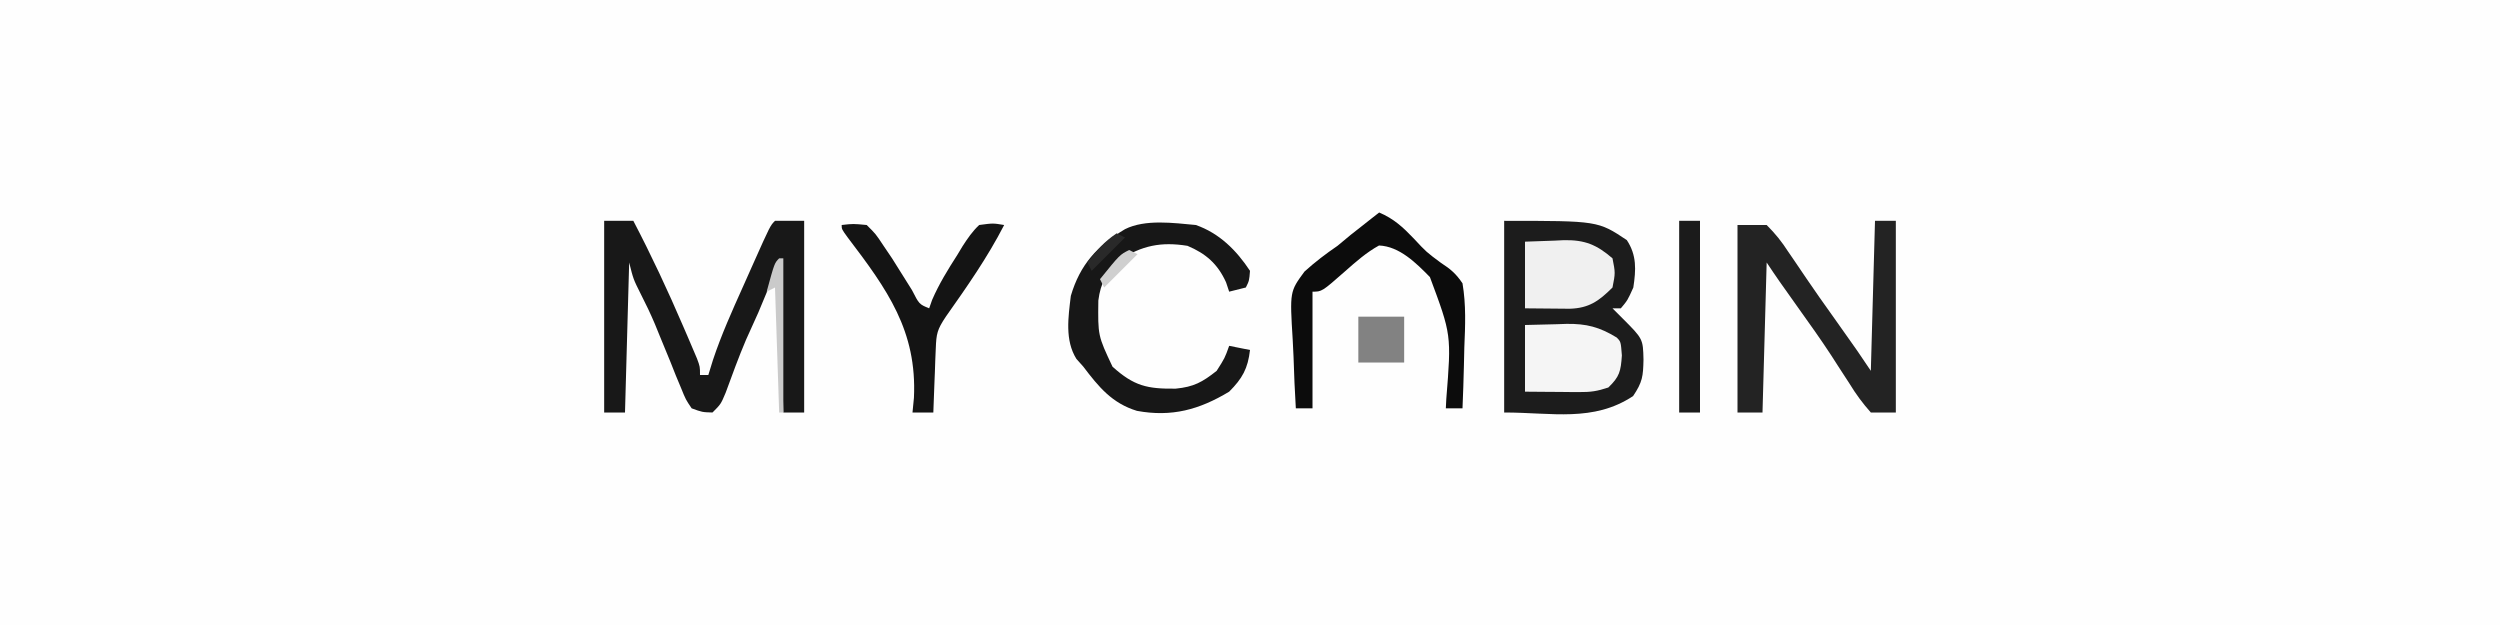
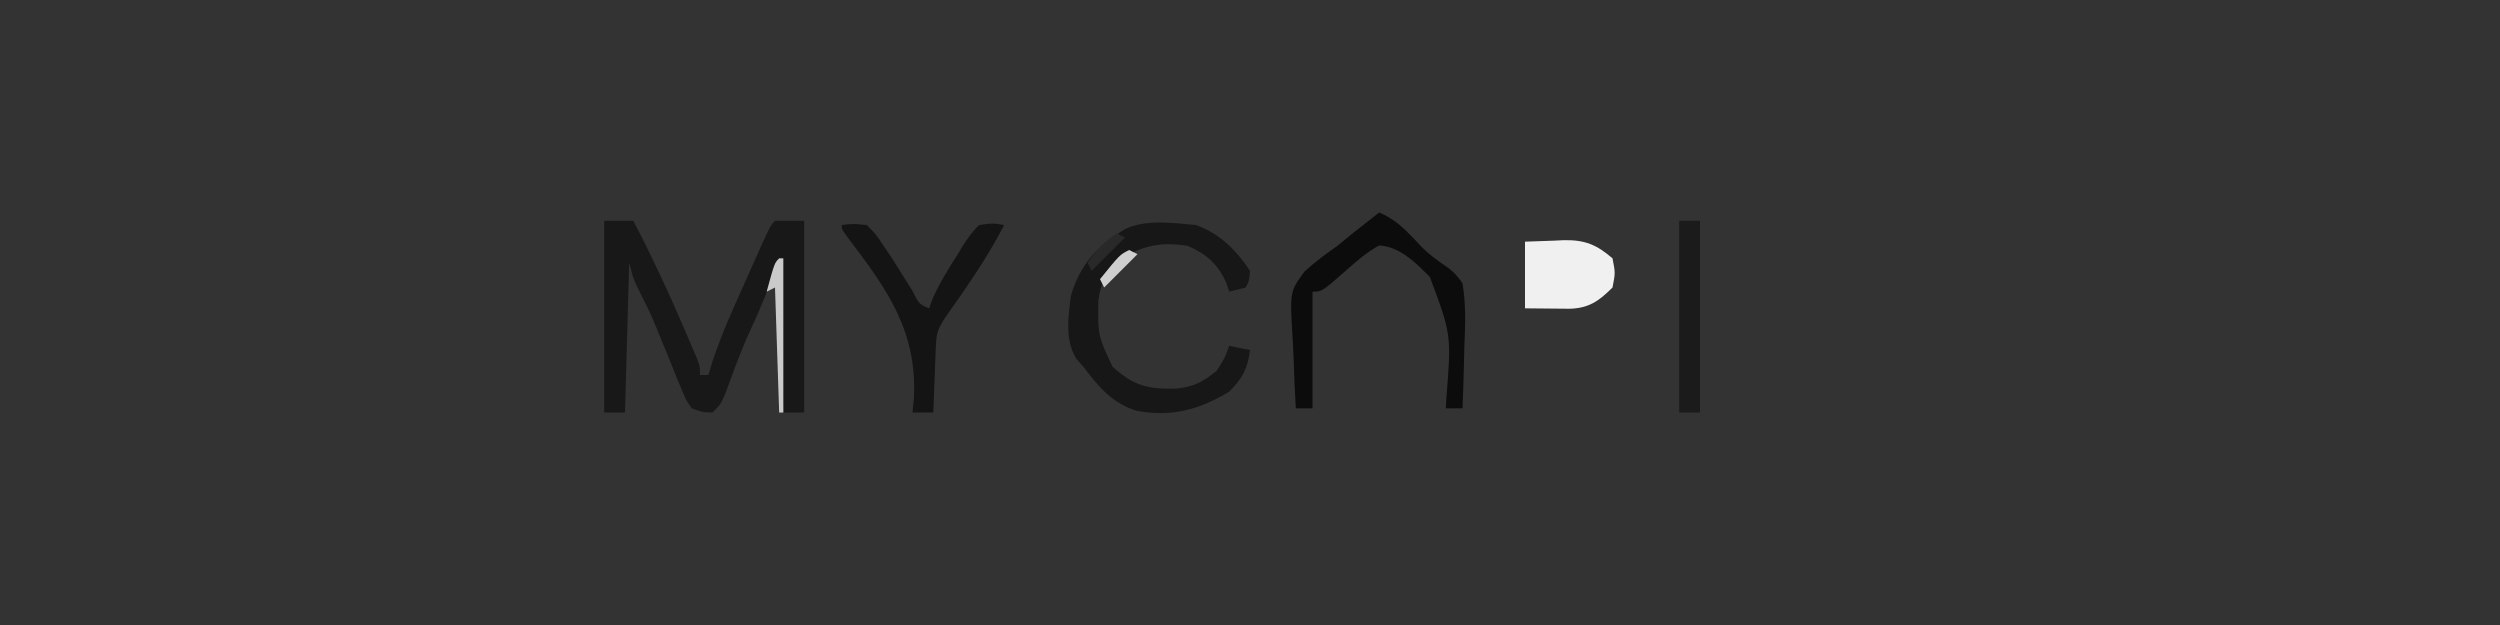
<svg xmlns="http://www.w3.org/2000/svg" version="1.1" width="600" height="150">
  <rect width="100%" height="100%" fill="#333333" stroke="none" />
-   <path d="M0 0 C198 0 396 0 600 0 C600 49.5 600 99 600 150 C402 150 204 150 0 150 C0 100.5 0 51 0 0 Z " fill="#FEFEFE" transform="translate(0,0)" />
-   <path d="M0 0 C22.5 0 22.5 0 29.438 4.625 C31.843 8.281 31.643 11.752 31 16 C29.625 19.062 29.625 19.062 28 21 C27.34 21 26.68 21 26 21 C26.784 21.784 27.567 22.567 28.375 23.375 C33.323 28.323 33.323 28.323 33.438 33.312 C33.354 37.295 33.216 38.679 30.938 42.062 C21.378 48.367 11.494 46 0 46 C0 30.82 0 15.64 0 0 Z " fill="#1C1C1C" transform="translate(361,53)" />
-   <path d="M0 0 C2.31 0 4.62 0 7 0 C11.326 8.275 15.249 16.672 18.938 25.25 C19.339 26.179 19.74 27.108 20.154 28.065 C20.525 28.936 20.895 29.806 21.277 30.703 C21.61 31.483 21.942 32.264 22.285 33.067 C23 35 23 35 23 37 C23.66 37 24.32 37 25 37 C25.369 35.804 25.737 34.608 26.117 33.375 C28.122 27.362 30.702 21.618 33.298 15.84 C34.135 13.978 34.964 12.112 35.793 10.246 C39.862 1.138 39.862 1.138 41 0 C43.31 0 45.62 0 48 0 C48 15.18 48 30.36 48 46 C46.35 46 44.7 46 43 46 C42.67 34.12 42.34 22.24 42 10 C40.35 13.96 38.7 17.92 37 22 C35 26.438 35 26.438 34.039 28.562 C32.258 32.742 30.714 37.013 29.148 41.277 C28 44 28 44 26 46 C23.533 45.928 23.533 45.928 21 45 C19.578 42.902 19.578 42.902 18.465 40.152 C18.048 39.154 17.631 38.156 17.201 37.127 C16.784 36.074 16.367 35.022 15.938 33.938 C15.094 31.883 14.249 29.83 13.402 27.777 C13 26.79 12.598 25.802 12.183 24.785 C11.127 22.299 9.988 19.905 8.754 17.504 C7 14 7 14 6 10 C5.67 21.88 5.34 33.76 5 46 C3.35 46 1.7 46 0 46 C0 30.82 0 15.64 0 0 Z " fill="#181818" transform="translate(145,53)" />
-   <path d="M0 0 C1.65 0 3.3 0 5 0 C5 15.18 5 30.36 5 46 C3.02 46 1.04 46 -1 46 C-3.046 43.689 -4.531 41.661 -6.125 39.062 C-7.073 37.601 -8.022 36.14 -8.973 34.68 C-9.463 33.915 -9.953 33.15 -10.458 32.362 C-13.049 28.393 -15.81 24.546 -18.562 20.688 C-19.564 19.275 -20.566 17.863 -21.566 16.449 C-21.989 15.855 -22.411 15.26 -22.846 14.647 C-23.92 13.114 -24.962 11.558 -26 10 C-26.33 21.88 -26.66 33.76 -27 46 C-28.98 46 -30.96 46 -33 46 C-33 31.15 -33 16.3 -33 1 C-30.69 1 -28.38 1 -26 1 C-23.853 3.16 -22.434 4.926 -20.812 7.438 C-20.357 8.1 -19.901 8.763 -19.432 9.446 C-18.454 10.87 -17.486 12.3 -16.526 13.736 C-14.421 16.859 -12.233 19.921 -10.048 22.989 C-8.502 25.159 -6.965 27.335 -5.434 29.516 C-4.8 30.417 -4.8 30.417 -4.154 31.337 C-3.084 32.879 -2.041 34.439 -1 36 C-0.67 24.12 -0.34 12.24 0 0 Z " fill="#232323" transform="translate(450,53)" />
+   <path d="M0 0 C2.31 0 4.62 0 7 0 C11.326 8.275 15.249 16.672 18.938 25.25 C19.339 26.179 19.74 27.108 20.154 28.065 C21.61 31.483 21.942 32.264 22.285 33.067 C23 35 23 35 23 37 C23.66 37 24.32 37 25 37 C25.369 35.804 25.737 34.608 26.117 33.375 C28.122 27.362 30.702 21.618 33.298 15.84 C34.135 13.978 34.964 12.112 35.793 10.246 C39.862 1.138 39.862 1.138 41 0 C43.31 0 45.62 0 48 0 C48 15.18 48 30.36 48 46 C46.35 46 44.7 46 43 46 C42.67 34.12 42.34 22.24 42 10 C40.35 13.96 38.7 17.92 37 22 C35 26.438 35 26.438 34.039 28.562 C32.258 32.742 30.714 37.013 29.148 41.277 C28 44 28 44 26 46 C23.533 45.928 23.533 45.928 21 45 C19.578 42.902 19.578 42.902 18.465 40.152 C18.048 39.154 17.631 38.156 17.201 37.127 C16.784 36.074 16.367 35.022 15.938 33.938 C15.094 31.883 14.249 29.83 13.402 27.777 C13 26.79 12.598 25.802 12.183 24.785 C11.127 22.299 9.988 19.905 8.754 17.504 C7 14 7 14 6 10 C5.67 21.88 5.34 33.76 5 46 C3.35 46 1.7 46 0 46 C0 30.82 0 15.64 0 0 Z " fill="#181818" transform="translate(145,53)" />
  <path d="M0 0 C5.656 1.976 9.748 6.069 13 11 C12.812 13.375 12.812 13.375 12 15 C10.68 15.33 9.36 15.66 8 16 C7.753 15.258 7.505 14.515 7.25 13.75 C5.241 9.331 2.425 6.869 -2 5 C-8.333 3.977 -12.981 4.914 -18.309 8.418 C-21.411 11.32 -22.858 13.891 -23.398 18.121 C-23.506 26.549 -23.506 26.549 -20 34 C-14.844 38.653 -11.647 39.358 -4.832 39.277 C-0.489 38.852 1.569 37.716 5 35 C6.962 31.916 6.962 31.916 8 29 C9.65 29.33 11.3 29.66 13 30 C12.492 34.448 11.164 36.836 8 40 C0.83 44.322 -5.789 46.144 -14.121 44.609 C-20.102 42.791 -23.312 38.864 -27 34 C-27.55 33.383 -28.101 32.765 -28.668 32.129 C-31.475 27.643 -30.607 22.068 -30 17 C-27.783 9.477 -23.648 4.977 -17 1 C-12.125 -1.438 -5.337 -0.485 0 0 Z " fill="#171717" transform="translate(287,54)" />
  <path d="M0 0 C3.514 1.491 5.685 3.506 8.312 6.25 C11.319 9.483 11.319 9.483 14.838 12.094 C17.129 13.57 18.477 14.72 20 17 C20.875 22.145 20.661 27.189 20.438 32.375 C20.402 33.793 20.37 35.211 20.342 36.629 C20.265 40.088 20.144 43.543 20 47 C18.68 47 17.36 47 16 47 C16.038 46.245 16.076 45.49 16.115 44.712 C17.343 29.347 17.343 29.347 12.18 15.5 C8.895 12.148 4.872 8.116 -0.035 7.918 C-3.052 9.579 -5.559 11.793 -8.125 14.062 C-13.743 19 -13.743 19 -16 19 C-16 28.24 -16 37.48 -16 47 C-17.32 47 -18.64 47 -20 47 C-20.25 42.893 -20.43 38.79 -20.549 34.677 C-20.599 33.283 -20.667 31.889 -20.754 30.496 C-21.457 18.982 -21.457 18.982 -17.927 14.179 C-15.395 11.887 -12.82 9.923 -10 8 C-8.936 7.135 -7.879 6.261 -6.836 5.371 C-5.618 4.414 -5.618 4.414 -4.375 3.438 C-3.118 2.446 -3.118 2.446 -1.836 1.434 C-1.23 0.961 -0.624 0.487 0 0 Z " fill="#0C0C0C" transform="translate(331,51)" />
  <path d="M0 0 C2.746 -0.312 2.746 -0.312 6 0 C8.16 2.125 8.16 2.125 10.062 5 C10.737 5.998 11.411 6.995 12.105 8.023 C13.712 10.548 15.305 13.078 16.875 15.625 C18.604 19.018 18.604 19.018 21 20 C21.232 19.336 21.464 18.672 21.703 17.988 C23.375 14.136 25.483 10.713 27.75 7.188 C28.168 6.495 28.585 5.802 29.016 5.088 C30.242 3.191 31.359 1.554 33 0 C36.328 -0.449 36.328 -0.449 39 0 C34.987 7.805 30.044 14.845 25 22 C22.913 25.131 22.723 26.069 22.586 29.668 C22.547 30.561 22.509 31.453 22.469 32.373 C22.422 33.766 22.422 33.766 22.375 35.188 C22.336 36.128 22.298 37.068 22.258 38.037 C22.164 40.358 22.078 42.679 22 45 C20.35 45 18.7 45 17 45 C17.113 43.835 17.227 42.669 17.344 41.469 C18.112 25.4 10.936 15.467 1.453 2.999 C0 1 0 1 0 0 Z " fill="#141414" transform="translate(202,54)" />
-   <path d="M0 0 C2.516 -0.062 5.032 -0.124 7.625 -0.188 C8.796 -0.228 8.796 -0.228 9.991 -0.27 C14.735 -0.326 17.852 0.467 22 3 C23 4 23 4 23.25 7.312 C22.992 11.121 22.697 12.403 20 15 C17.293 15.902 15.762 16.119 12.988 16.098 C11.852 16.093 11.852 16.093 10.693 16.088 C9.908 16.08 9.122 16.071 8.312 16.062 C7.515 16.058 6.718 16.053 5.896 16.049 C3.931 16.037 1.965 16.019 0 16 C0 10.72 0 5.44 0 0 Z " fill="#F5F5F5" transform="translate(366,78)" />
  <path d="M0 0 C3.527 -0.124 3.527 -0.124 7.125 -0.25 C7.853 -0.286 8.582 -0.323 9.333 -0.36 C14.374 -0.445 17.211 0.728 21 4 C21.688 7.5 21.688 7.5 21 11 C17.752 14.248 15.344 15.96 10.742 16.098 C7.161 16.065 3.581 16.033 0 16 C0 10.72 0 5.44 0 0 Z " fill="#F0F0F0" transform="translate(366,58)" />
  <path d="M0 0 C1.65 0 3.3 0 5 0 C5 15.18 5 30.36 5 46 C3.35 46 1.7 46 0 46 C0 30.82 0 15.64 0 0 Z " fill="#1B1B1B" transform="translate(403,53)" />
-   <path d="M0 0 C3.63 0 7.26 0 11 0 C11 3.63 11 7.26 11 11 C7.37 11 3.74 11 0 11 C0 7.37 0 3.74 0 0 Z " fill="#828282" transform="translate(326,76)" />
  <path d="M0 0 C0.33 0 0.66 0 1 0 C1 12.21 1 24.42 1 37 C0.67 37 0.34 37 0 37 C-0.33 27.1 -0.66 17.2 -1 7 C-1.99 7.495 -1.99 7.495 -3 8 C-1.125 1.125 -1.125 1.125 0 0 Z " fill="#CACACA" transform="translate(187,62)" />
  <path d="M0 0 C0.66 0.33 1.32 0.66 2 1 C-0.64 3.64 -3.28 6.28 -6 9 C-6.33 8.34 -6.66 7.68 -7 7 C-2.25 1.125 -2.25 1.125 0 0 Z " fill="#CFCFCF" transform="translate(271,60)" />
  <path d="M0 0 C0.66 0.33 1.32 0.66 2 1 C-0.64 3.64 -3.28 6.28 -6 9 C-6.33 8.34 -6.66 7.68 -7 7 C-4.781 4.092 -3.07 2.047 0 0 Z " fill="#292929" transform="translate(268,56)" />
</svg>